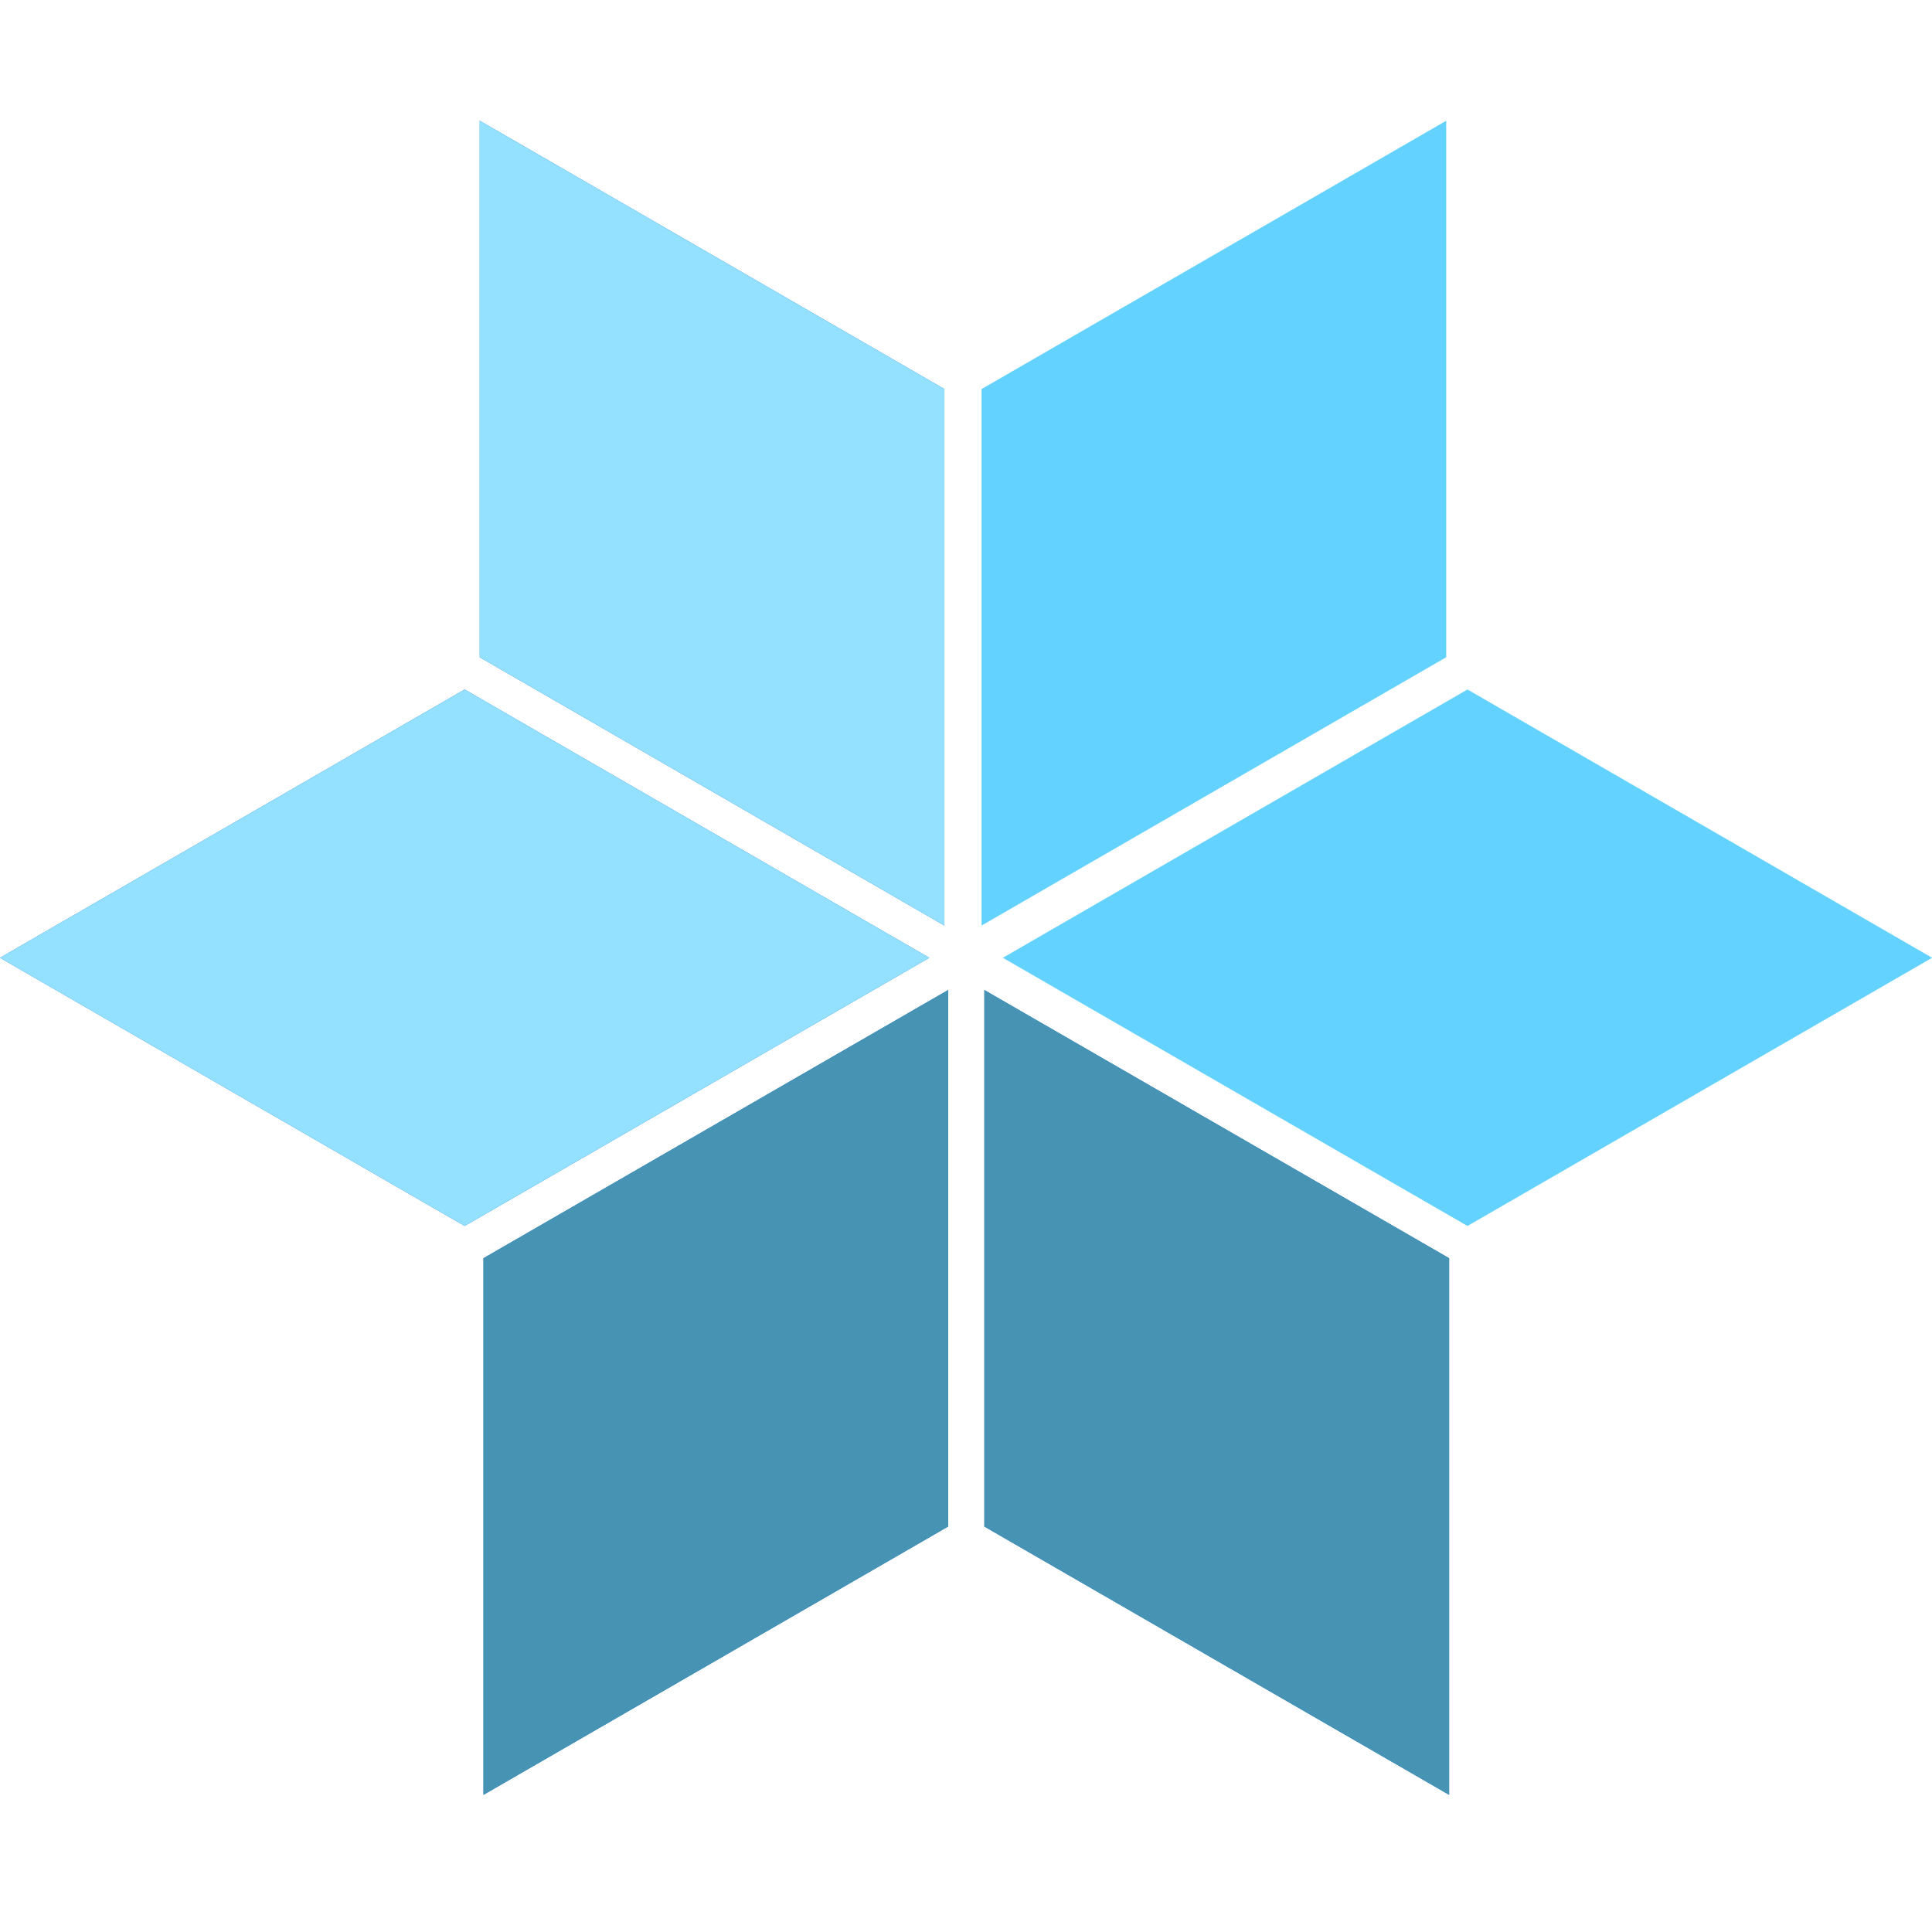
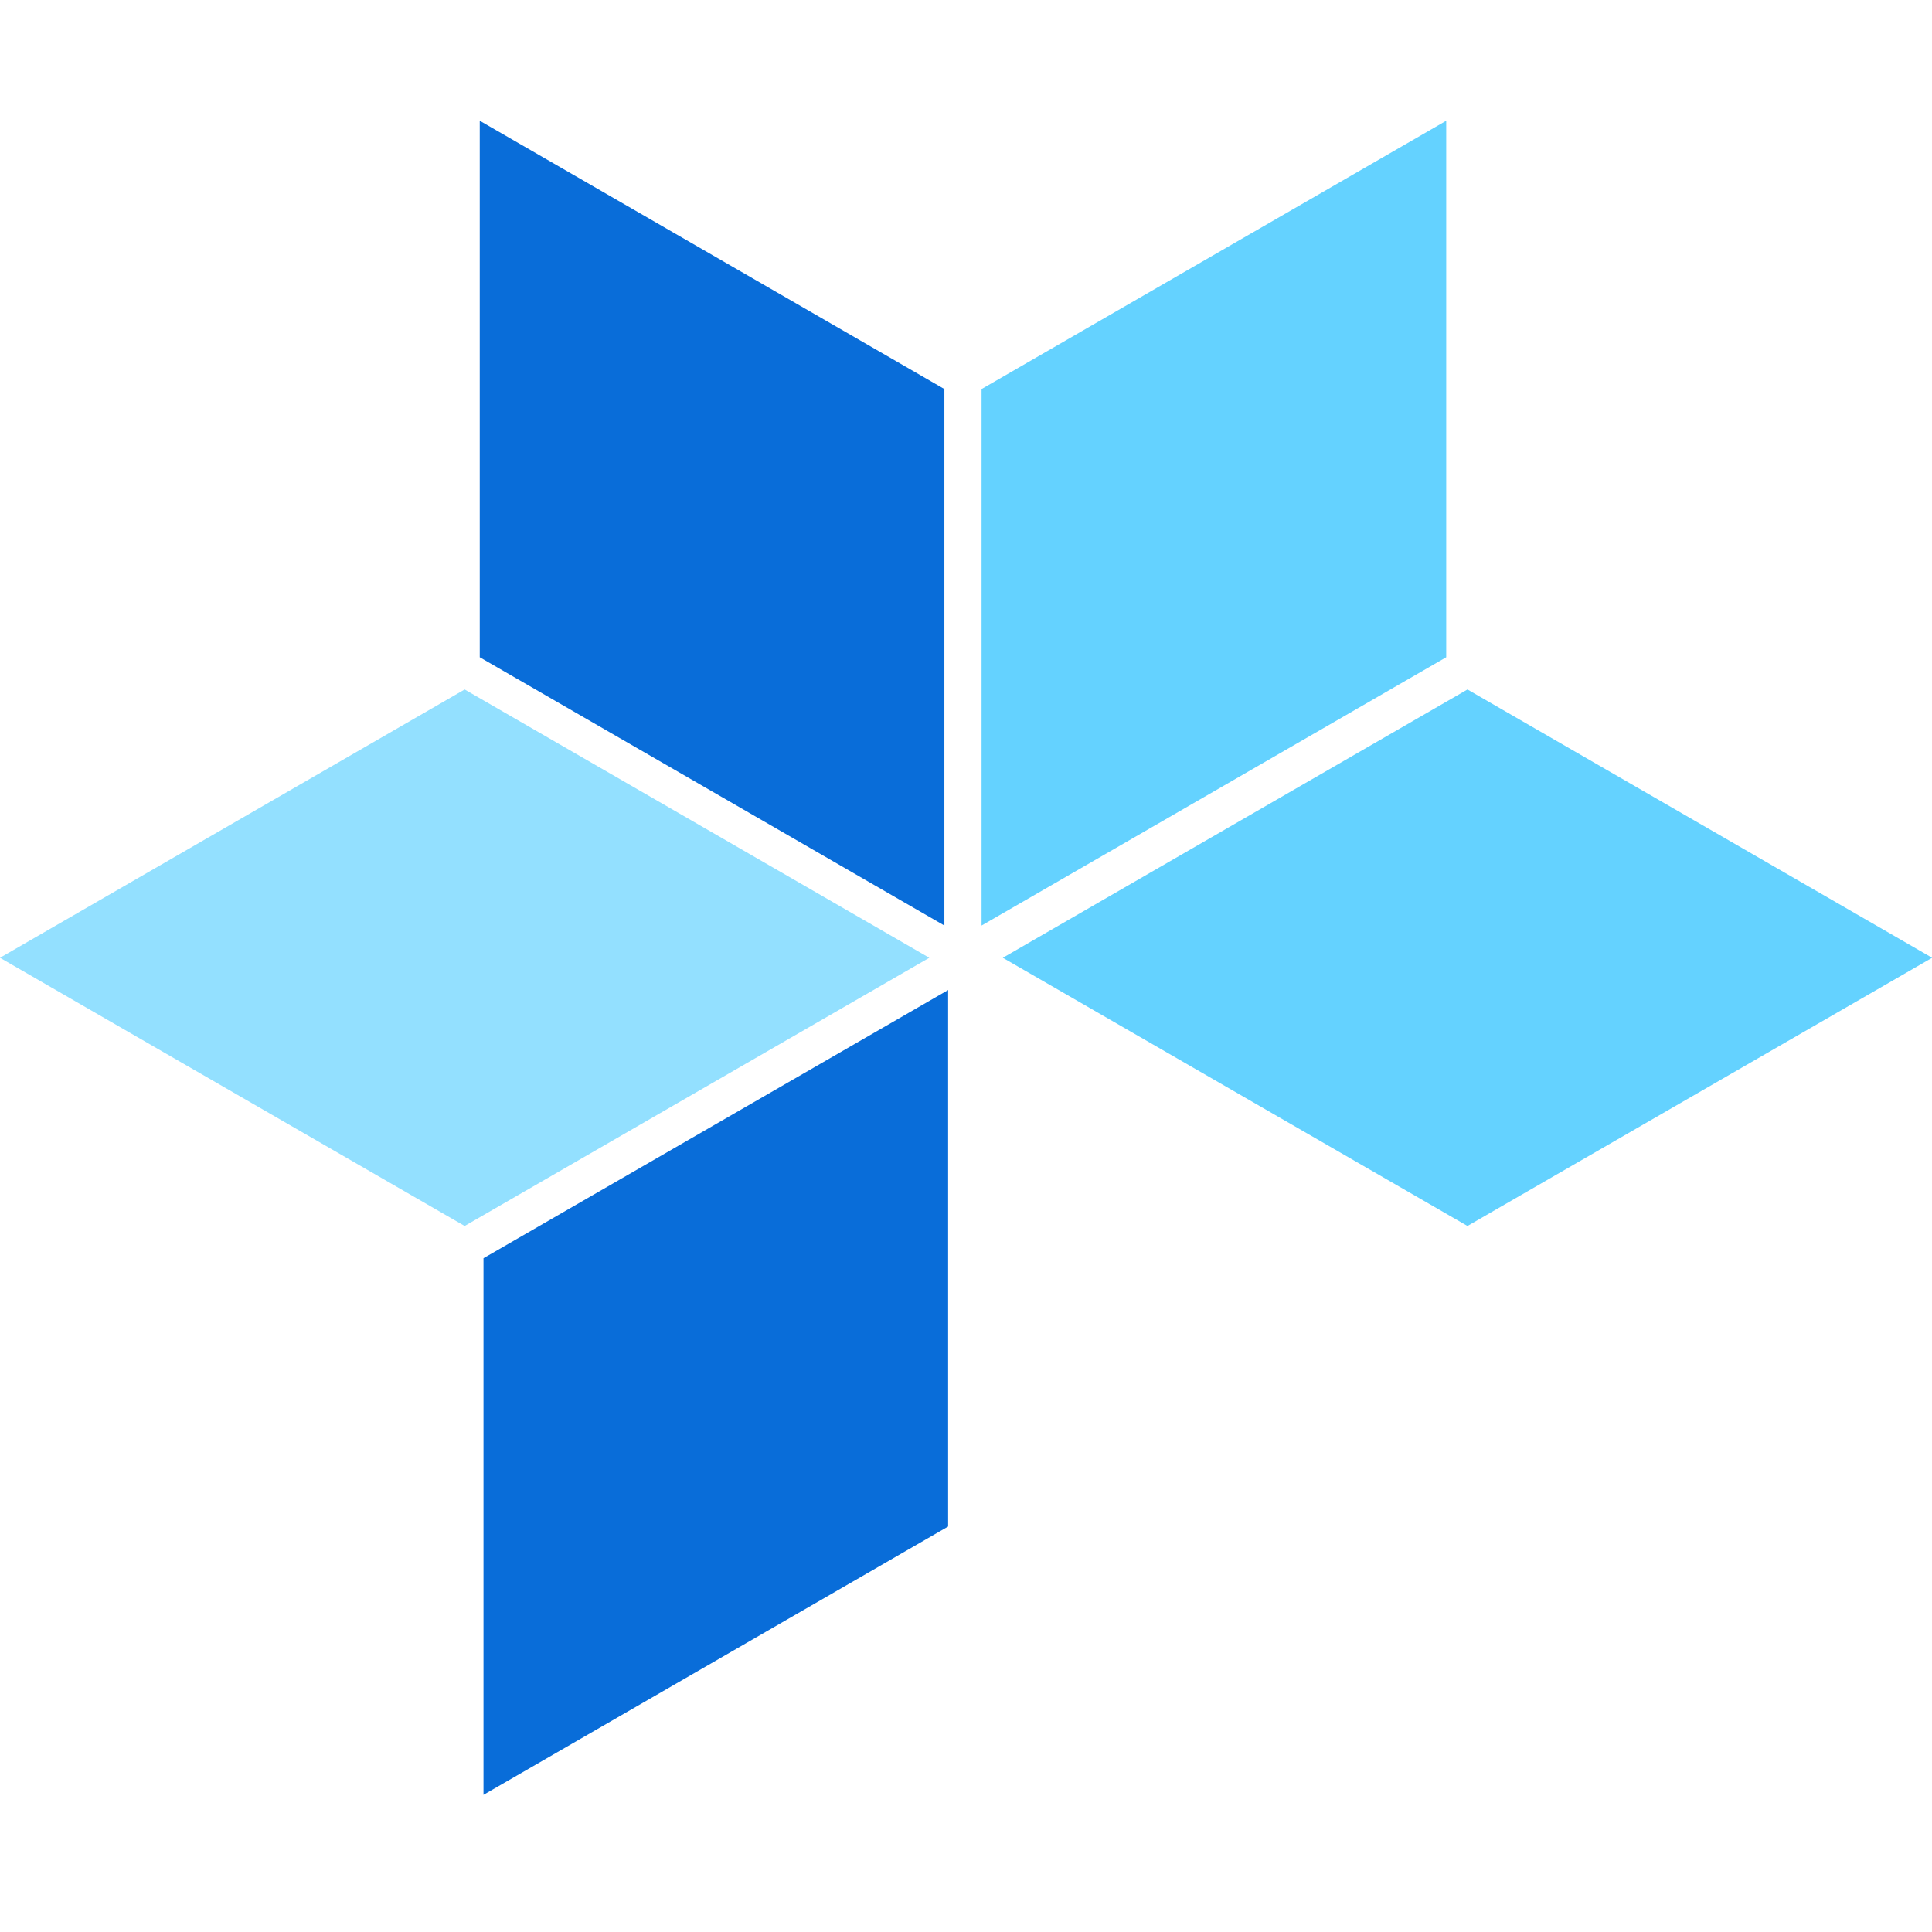
<svg xmlns="http://www.w3.org/2000/svg" width="16" height="16" viewBox="0 0 16 16" fill="none">
  <path fill-rule="evenodd" clip-rule="evenodd" d="M7.821 3.222V7.665L3.973 5.443V1L7.821 3.222Z" fill="#096DD9" />
-   <path fill-rule="evenodd" clip-rule="evenodd" d="M7.821 3.222V7.665L3.973 5.443V1L7.821 3.222Z" fill="#93E0FF" />
-   <path fill-rule="evenodd" clip-rule="evenodd" d="M12.001 10.42V14.864L8.152 12.642V8.199L12.001 10.42Z" fill="#096DD9" />
-   <path fill-rule="evenodd" clip-rule="evenodd" d="M12.001 10.42V14.864L8.152 12.642V8.199L12.001 10.42Z" fill="#4693B3" />
  <path fill-rule="evenodd" clip-rule="evenodd" d="M11.977 5.443L8.129 7.665V3.222L11.977 1V5.443Z" fill="#64D2FF" />
  <path fill-rule="evenodd" clip-rule="evenodd" d="M7.852 12.642L4.004 14.864V10.42L7.852 8.199V12.642Z" fill="#096DD9" />
-   <path fill-rule="evenodd" clip-rule="evenodd" d="M7.852 12.642L4.004 14.864V10.42L7.852 8.199V12.642Z" fill="#4693B3" />
-   <path fill-rule="evenodd" clip-rule="evenodd" d="M3.848 10.153L0 7.932L3.848 5.71L7.696 7.932L3.848 10.153Z" fill="#096DD9" />
  <path fill-rule="evenodd" clip-rule="evenodd" d="M3.848 10.153L0 7.932L3.848 5.71L7.696 7.932L3.848 10.153Z" fill="#93E0FF" />
  <path fill-rule="evenodd" clip-rule="evenodd" d="M12.153 10.153L8.305 7.932L12.153 5.71L16.001 7.932L12.153 10.153Z" fill="#64D2FF" />
</svg>